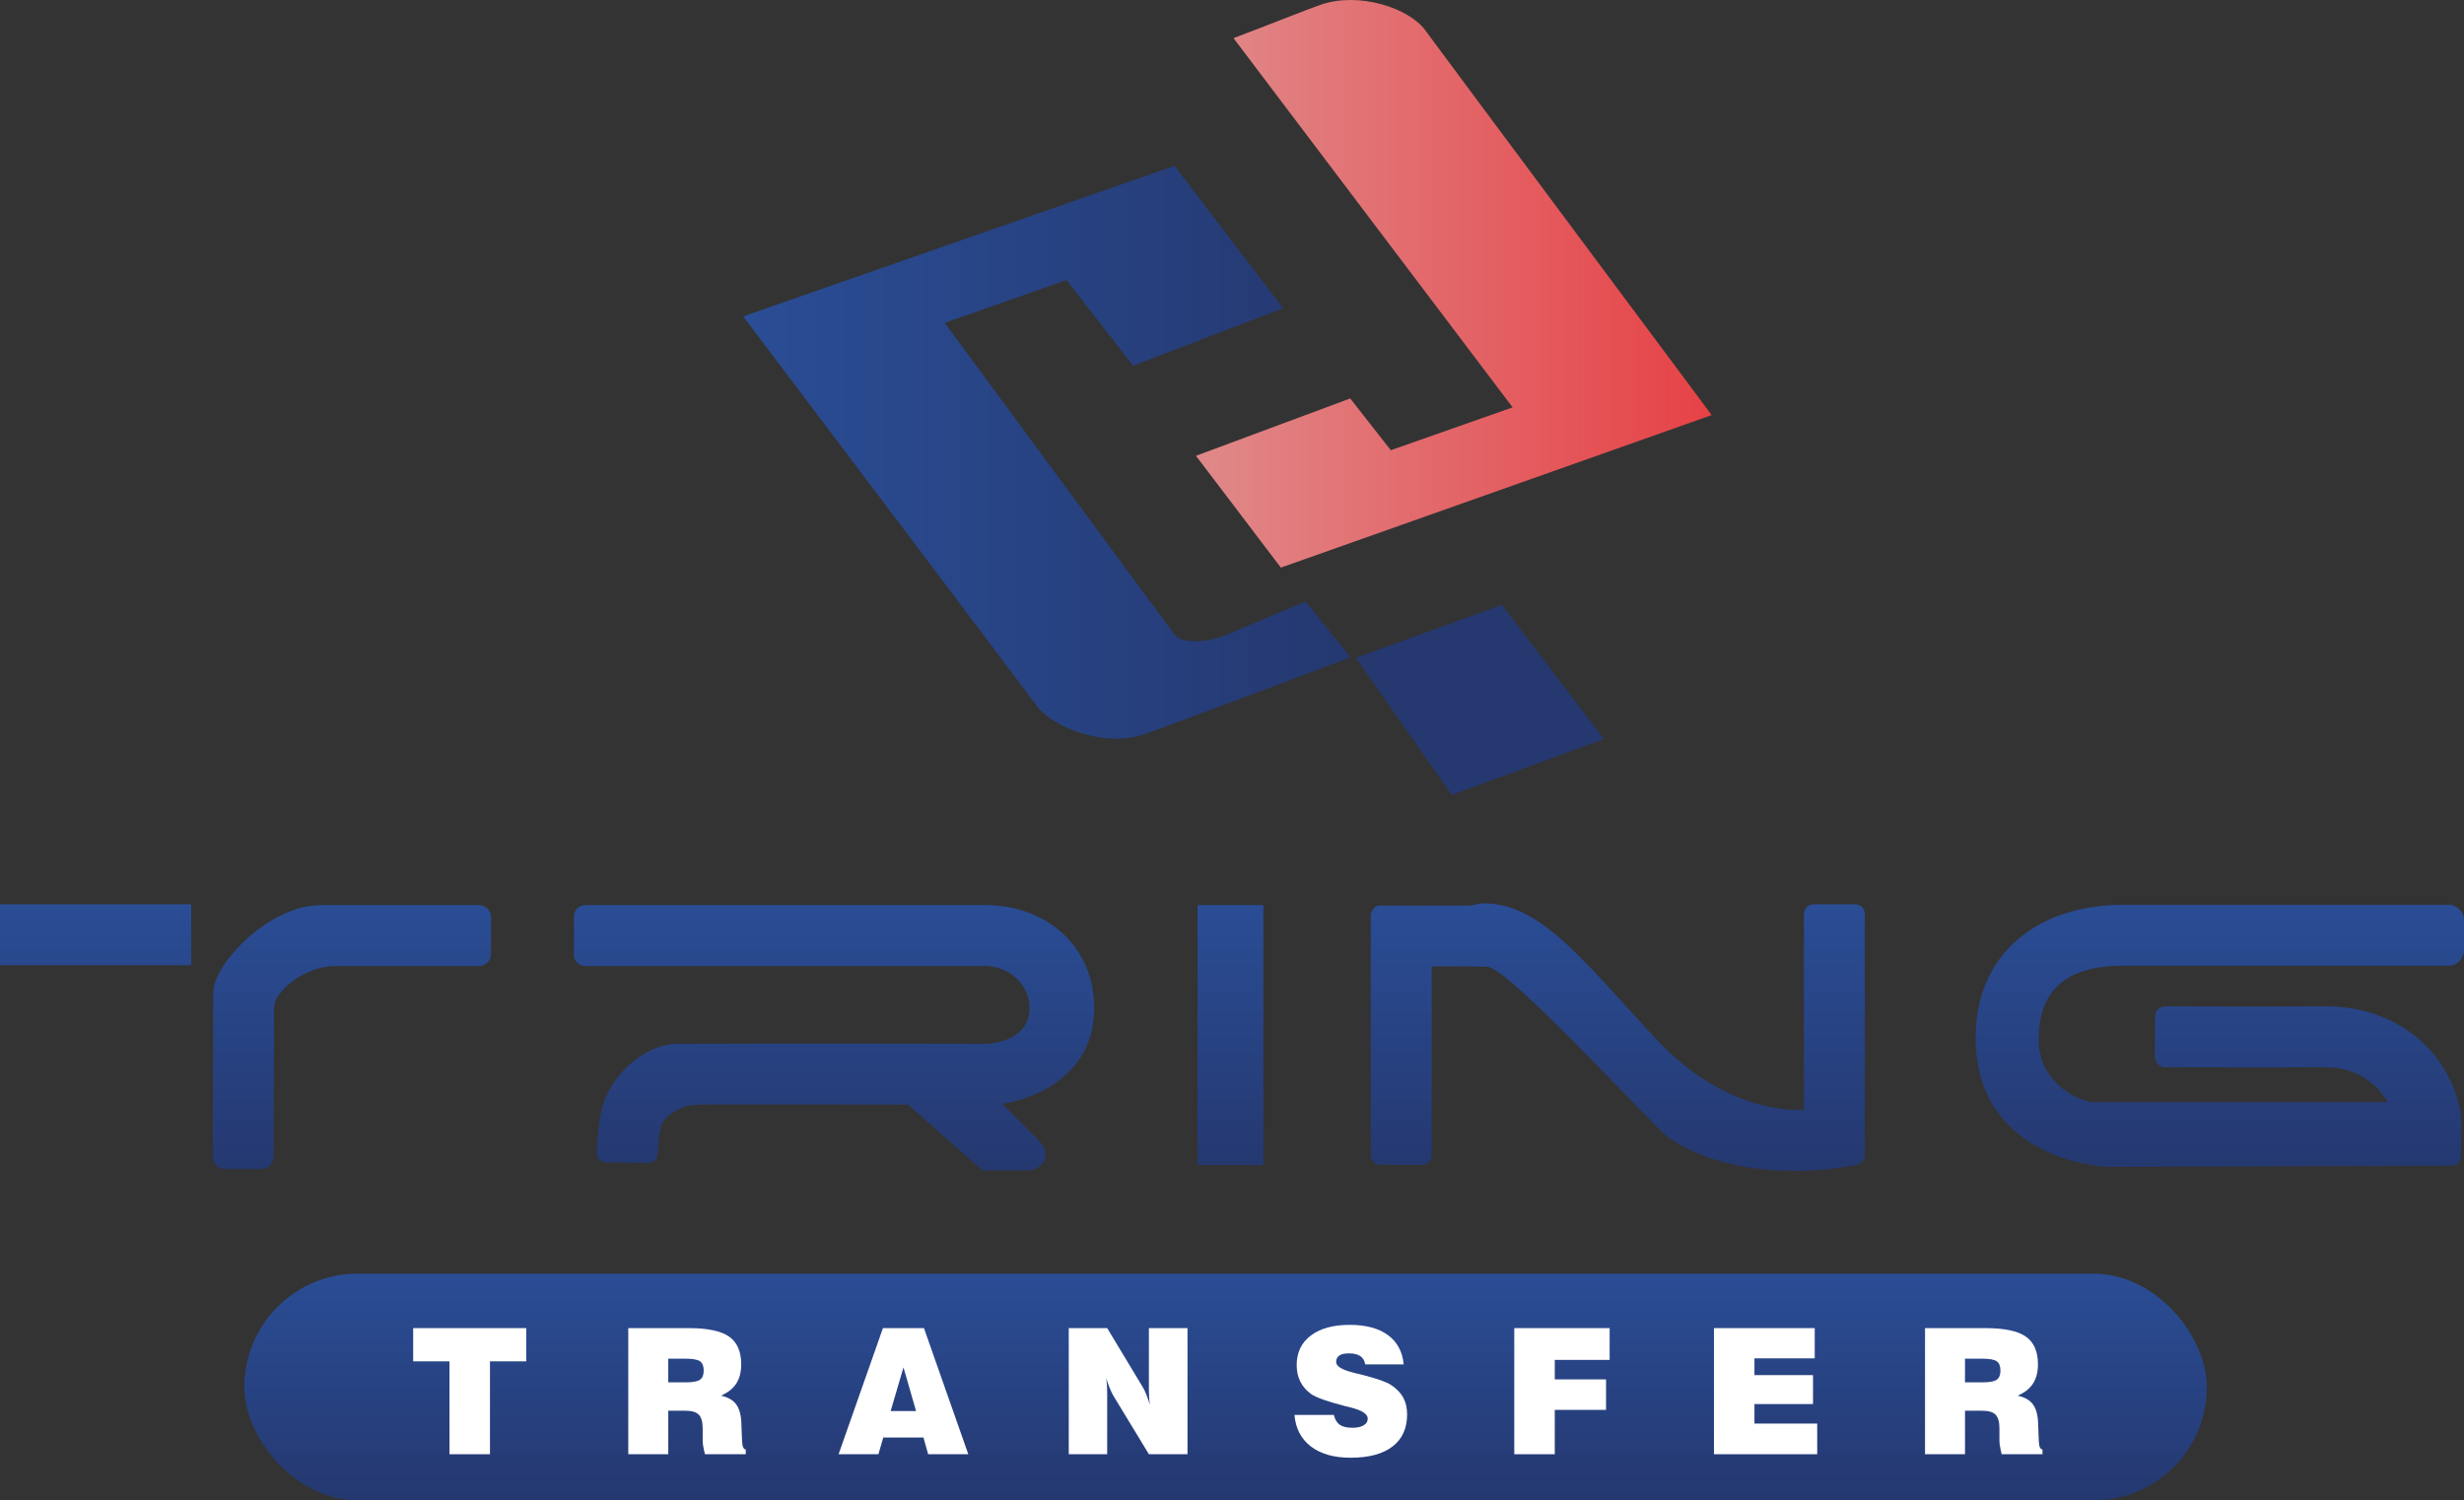
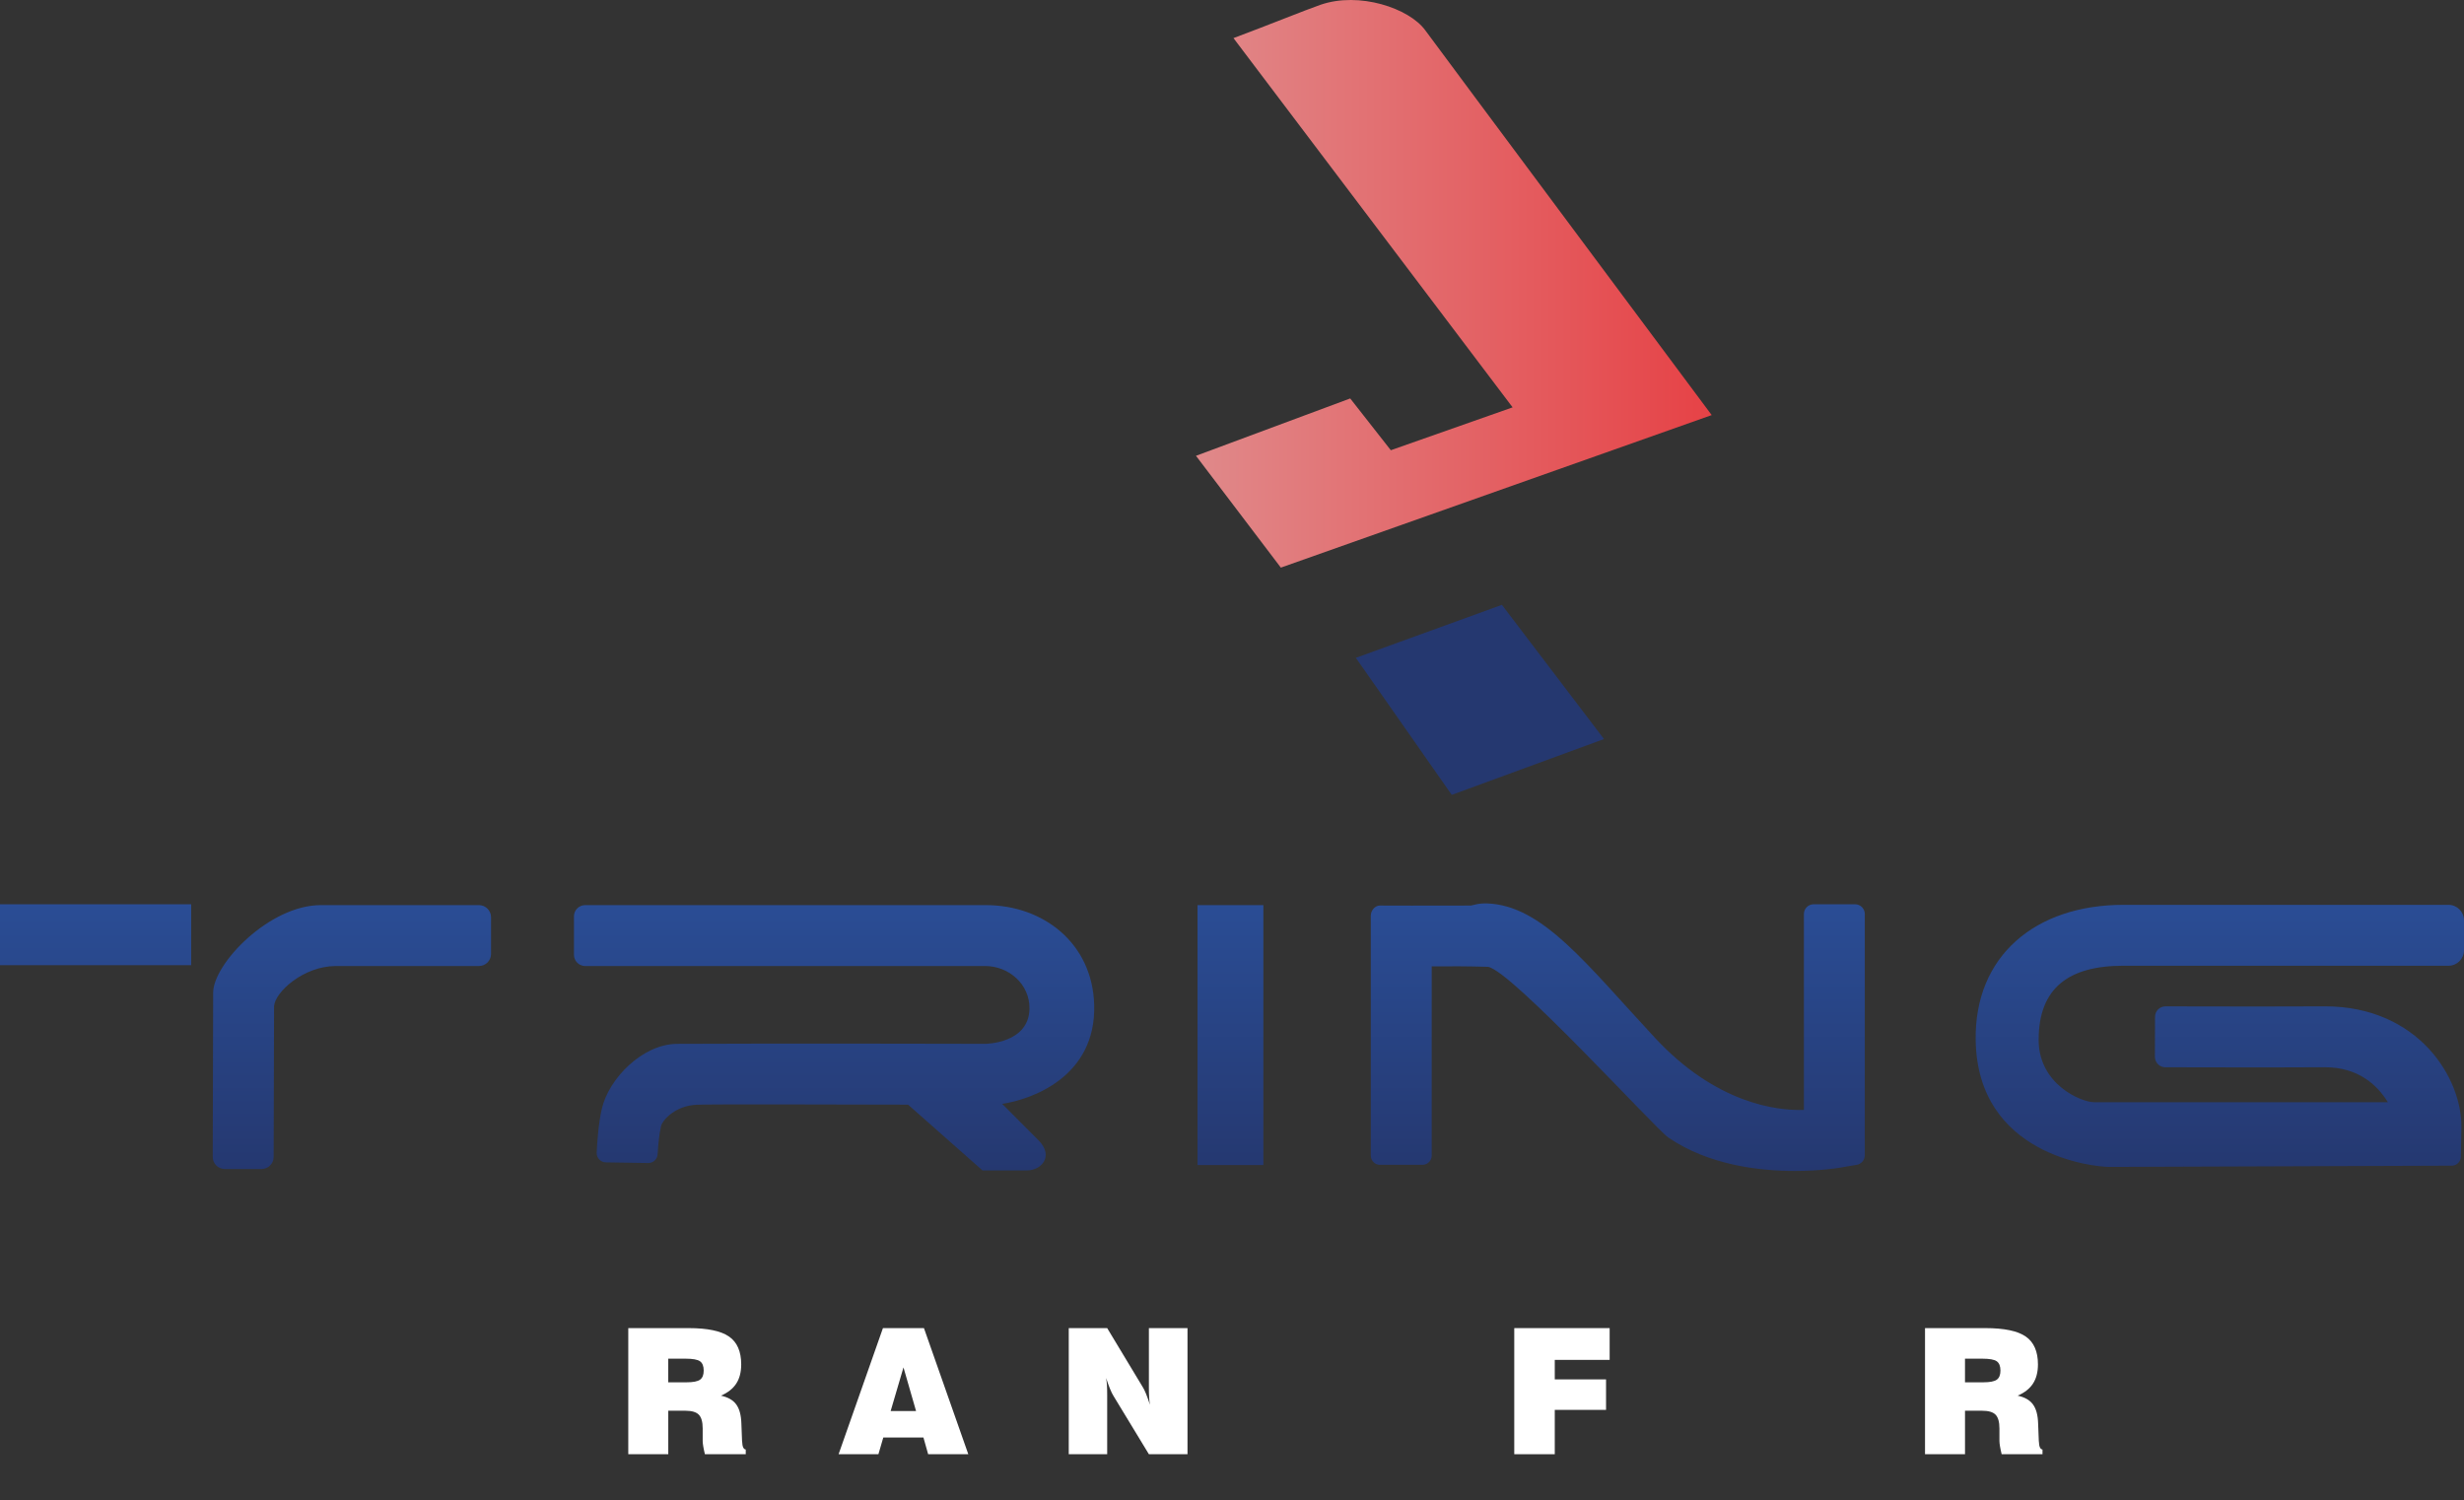
<svg xmlns="http://www.w3.org/2000/svg" xmlns:xlink="http://www.w3.org/1999/xlink" id="_Слой_1" data-name="Слой 1" viewBox="0 0 323.648 197.08">
  <rect x="0" y="0" width="323.648" height="197.08" fill="#333333" stroke="none" />
  <defs>
    <style>
      .cls-1 {
        fill: url(#_Безымянный_градиент_13);
      }

      .cls-1, .cls-2, .cls-3, .cls-4, .cls-5, .cls-6 {
        stroke-width: 0px;
      }

      .cls-2 {
        fill: url(#_Безымянный_градиент_14);
      }

      .cls-3 {
        fill: url(#_Безымянный_градиент_13-2);
      }

      .cls-4 {
        fill: #253870;
      }

      .cls-5 {
        fill: #fff;
      }

      .cls-6 {
        fill: url(#_Безымянный_градиент_7);
      }
    </style>
    <linearGradient id="_Безымянный_градиент_14" data-name="Безымянный градиент 14" x1="160.981" y1="197.08" x2="160.981" y2="167.302" gradientUnits="userSpaceOnUse">
      <stop offset="0" stop-color="#253870" />
      <stop offset="1" stop-color="#2a4d95" />
    </linearGradient>
    <linearGradient id="_Безымянный_градиент_13" data-name="Безымянный градиент 13" x1="97.611" y1="59.406" x2="177.389" y2="59.406" gradientUnits="userSpaceOnUse">
      <stop offset="0" stop-color="#2a4d95" />
      <stop offset="1" stop-color="#253870" />
    </linearGradient>
    <linearGradient id="_Безымянный_градиент_7" data-name="Безымянный градиент 7" x1="157.092" y1="37.281" x2="224.833" y2="37.281" gradientUnits="userSpaceOnUse">
      <stop offset="0" stop-color="#e0898a" />
      <stop offset="1" stop-color="#e64246" />
    </linearGradient>
    <linearGradient id="_Безымянный_градиент_13-2" data-name="Безымянный градиент 13" x1="161.824" y1="118.668" x2="161.824" y2="153.813" xlink:href="#_Безымянный_градиент_13" />
  </defs>
  <g>
-     <rect class="cls-2" x="32.092" y="167.302" width="257.778" height="29.778" rx="14.889" ry="14.889" />
    <g>
-       <path class="cls-5" d="M59.04,191.023v-12.201h-4.768v-4.364h14.855v4.364h-4.768v12.201h-5.319Z" />
      <path class="cls-5" d="M82.525,191.023v-16.565h7.928c2.481,0,4.253.372,5.314,1.114,1.061.742,1.591,1.96,1.591,3.654,0,1.013-.218,1.852-.652,2.52-.435.667-1.106,1.195-2.013,1.585.922.195,1.593.579,2.013,1.153.419.573.645,1.415.675,2.524l.09,2.306c0,.015.003.033.011.056.022.66.18,1.005.472,1.035v.618h-5.364c-.097-.397-.17-.744-.219-1.04s-.073-.526-.073-.691v-1.653c0-.854-.168-1.456-.506-1.805s-.922-.523-1.754-.523h-2.26v5.713h-5.252ZM87.777,181.577h2.418c.847,0,1.432-.114,1.754-.343.322-.229.483-.628.483-1.198,0-.585-.161-.991-.483-1.22-.323-.229-.953-.343-1.89-.343h-2.283v3.104Z" />
      <path class="cls-5" d="M110.149,191.023l5.825-16.565h5.387l5.825,16.565h-5.274l-.618-2.193h-5.274l-.641,2.193h-5.229ZM116.986,185.355h3.34l-1.653-5.735-1.687,5.735Z" />
      <path class="cls-5" d="M140.381,191.023v-16.565h5.049l4.645,7.704c.143.217.294.524.456.922s.332.877.512,1.439c-.045-.292-.079-.614-.101-.967s-.034-.78-.034-1.282v-7.816h5.072v16.565h-5.072l-4.645-7.647c-.143-.225-.298-.543-.467-.955-.169-.413-.339-.885-.512-1.417.052.292.09.598.112.916.022.319.034.767.034,1.344v7.76h-5.049Z" />
-       <path class="cls-5" d="M170.028,185.861h5.173c.142.601.401,1.031.776,1.294.375.262.933.394,1.675.394.623,0,1.112-.107,1.468-.321.356-.213.534-.508.534-.882,0-.601-.746-1.088-2.238-1.463-.3-.074-.529-.131-.686-.168-1.222-.315-2.195-.602-2.918-.86s-1.25-.501-1.58-.726c-.637-.457-1.115-1.005-1.434-1.642s-.478-1.364-.478-2.182c0-1.643.619-2.932,1.855-3.869,1.237-.937,2.939-1.405,5.105-1.405,2.129,0,3.805.448,5.027,1.344s1.912,2.18,2.069,3.852h-5.049c-.083-.487-.298-.851-.646-1.091s-.846-.359-1.49-.359c-.57,0-.994.094-1.271.28-.278.188-.417.473-.417.855,0,.547.728,1.005,2.182,1.372.127.037.225.063.292.078.21.053.529.132.956.236,1.927.487,3.186.93,3.778,1.327.735.487,1.271,1.042,1.608,1.664s.506,1.357.506,2.204c0,1.83-.639,3.235-1.917,4.218-1.278.981-3.109,1.473-5.493,1.473-2.197,0-3.938-.491-5.224-1.473-1.286-.982-2.007-2.365-2.165-4.15Z" />
      <path class="cls-5" d="M198.9,191.023v-16.565h12.528v4.173h-7.208v2.563h6.735v4.004h-6.735v5.825h-5.319Z" />
-       <path class="cls-5" d="M225.128,191.023v-16.565h13.237v3.971h-7.917v2.204h7.693v3.801h-7.693v2.563h8.243v4.026h-13.563Z" />
      <path class="cls-5" d="M252.853,191.023v-16.565h7.928c2.481,0,4.253.372,5.313,1.114,1.062.742,1.592,1.96,1.592,3.654,0,1.013-.218,1.852-.652,2.52-.435.667-1.106,1.195-2.013,1.585.922.195,1.593.579,2.013,1.153.42.573.645,1.415.675,2.524l.09,2.306c0,.015.004.033.011.056.022.66.181,1.005.473,1.035v.618h-5.364c-.098-.397-.171-.744-.219-1.04-.049-.296-.073-.526-.073-.691v-1.653c0-.854-.169-1.456-.506-1.805-.338-.349-.923-.523-1.755-.523h-2.261v5.713h-5.251ZM258.104,181.577h2.418c.848,0,1.433-.114,1.755-.343s.483-.628.483-1.198c0-.585-.161-.991-.483-1.22s-.952-.343-1.89-.343h-2.283v3.104Z" />
    </g>
  </g>
  <g>
-     <path class="cls-1" d="M168.537,40.487l-19.704,7.556-8.741-11.259-16,5.63s29.074,39.481,30.185,40.926,4.778.889,6.667.111,10.556-4.444,10.556-4.444l5.889,7.333s-22,8.333-27.111,10.111-12-.852-14.111-3.741c-2.111-2.889-38.556-51.148-38.556-51.148l56.667-19.778,14.259,18.704Z" />
    <path class="cls-6" d="M162.018,5.006c4.798-1.795,9.424-3.68,11.407-4.37,5.111-1.778,11.667.444,13.778,3.333s37.63,50.556,37.63,50.556l-56.593,20.037-11.148-14.689,20.259-7.533,5.333,6.8,16-5.63L162.018,5.006Z" />
    <polygon class="cls-4" points="190.685 104.413 178.092 86.413 197.278 79.45 210.685 97.08 190.685 104.413" />
  </g>
  <path class="cls-3" d="M34.357,153.561h-4.826c-.877,0-1.587-.711-1.587-1.587l.055-21.579c0-3.778,7.373-11.5,14.139-11.5h20.774c.877,0,1.587.711,1.587,1.587v4.826c0,.877-.711,1.587-1.587,1.587h-18.774c-4.305,0-8.028,3.452-8.139,5.278l-.055,19.801c0,.877-.711,1.587-1.587,1.587ZM35.933,131.159h0ZM241.614,153.393l2.266-.385c.614-.104,1.064-.636,1.064-1.26v-31.687c0-.706-.572-1.278-1.278-1.278h-5.445c-.706,0-1.278.572-1.278,1.278v25.732c-3.561.136-11.555-.843-19.579-9.484-9.063-9.76-14.754-17.359-22.004-17.637-1.222-.047-1.995.277-2.139.278-4.806.028-11.994,0-11.994,0-.652.017-1.172.677-1.172,1.33v31.522c0,.665.539,1.204,1.204,1.204h5.593c.665,0,1.204-.539,1.204-1.204v-24.861c2.211-.021,5.002-.02,7.383.06,3.018.403,22.023,21.273,23.688,22.415,5.289,3.627,11.929,4.398,16.622,4.397,3.301,0,5.64-.382,5.865-.42ZM323.306,148.182c.138-6.565-5.672-15.991-17.921-15.991h-.132c-6.217.037-17.013.013-20.814.004-.76-.002-1.372.613-1.375,1.373l-.017,5.245c-.002.761.607,1.38,1.368,1.382,3.808.01,14.634.035,20.887-.004h.076c4.346,0,6.851,2.289,8.27,4.593h-38.592c-1.667,0-7.272-2.331-7.278-8.167-.008-6.855,3.964-9.759,11.13-9.759h42.703c1.125,0,2.037-.912,2.037-2.037v-3.926c0-1.125-.912-2.037-2.037-2.037h-42.703c-11.481,0-19.602,6.65-19.4,17.836.271,14.979,15.332,16.59,17.604,16.59l44.926-.162c.657-.002,1.191-.53,1.201-1.187.014-.955.038-2.364.067-3.752ZM25.111,118.783H0v8h25.111v-8ZM157.296,118.894v34.148s8.649,0,8.649,0v-34.148s-8.649,0-8.649,0ZM143.722,132.006c-.22-8.105-6.681-13.111-14.222-13.111h-52.639c-.813,0-1.472.659-1.472,1.472v5.055c0,.813.659,1.472,1.472,1.472h52.528c3.177,0,5.889,2.444,5.833,5.611-.08,4.556-5.701,4.607-5.833,4.611-.806,0-3.017-.005-6.021-.012-17.12-.039-32.563-.008-34.48.015-4.5.053-8.935,4.554-9.845,8.555-.432,1.899-.602,4.278-.669,5.725-.032.694.513,1.278,1.208,1.288l5.552.084c.658.01,1.206-.497,1.244-1.155.064-1.112.201-2.601.454-3.722.278-.889,1.977-2.672,4.715-2.781,2.005-.082,17.91-.031,27.729-.009l9.778,8.642h5.798c2.033,0,3.536-1.926,1.618-3.896l-4.828-4.847c3.794-.569,12.337-3.511,12.079-12.999Z" />
</svg>